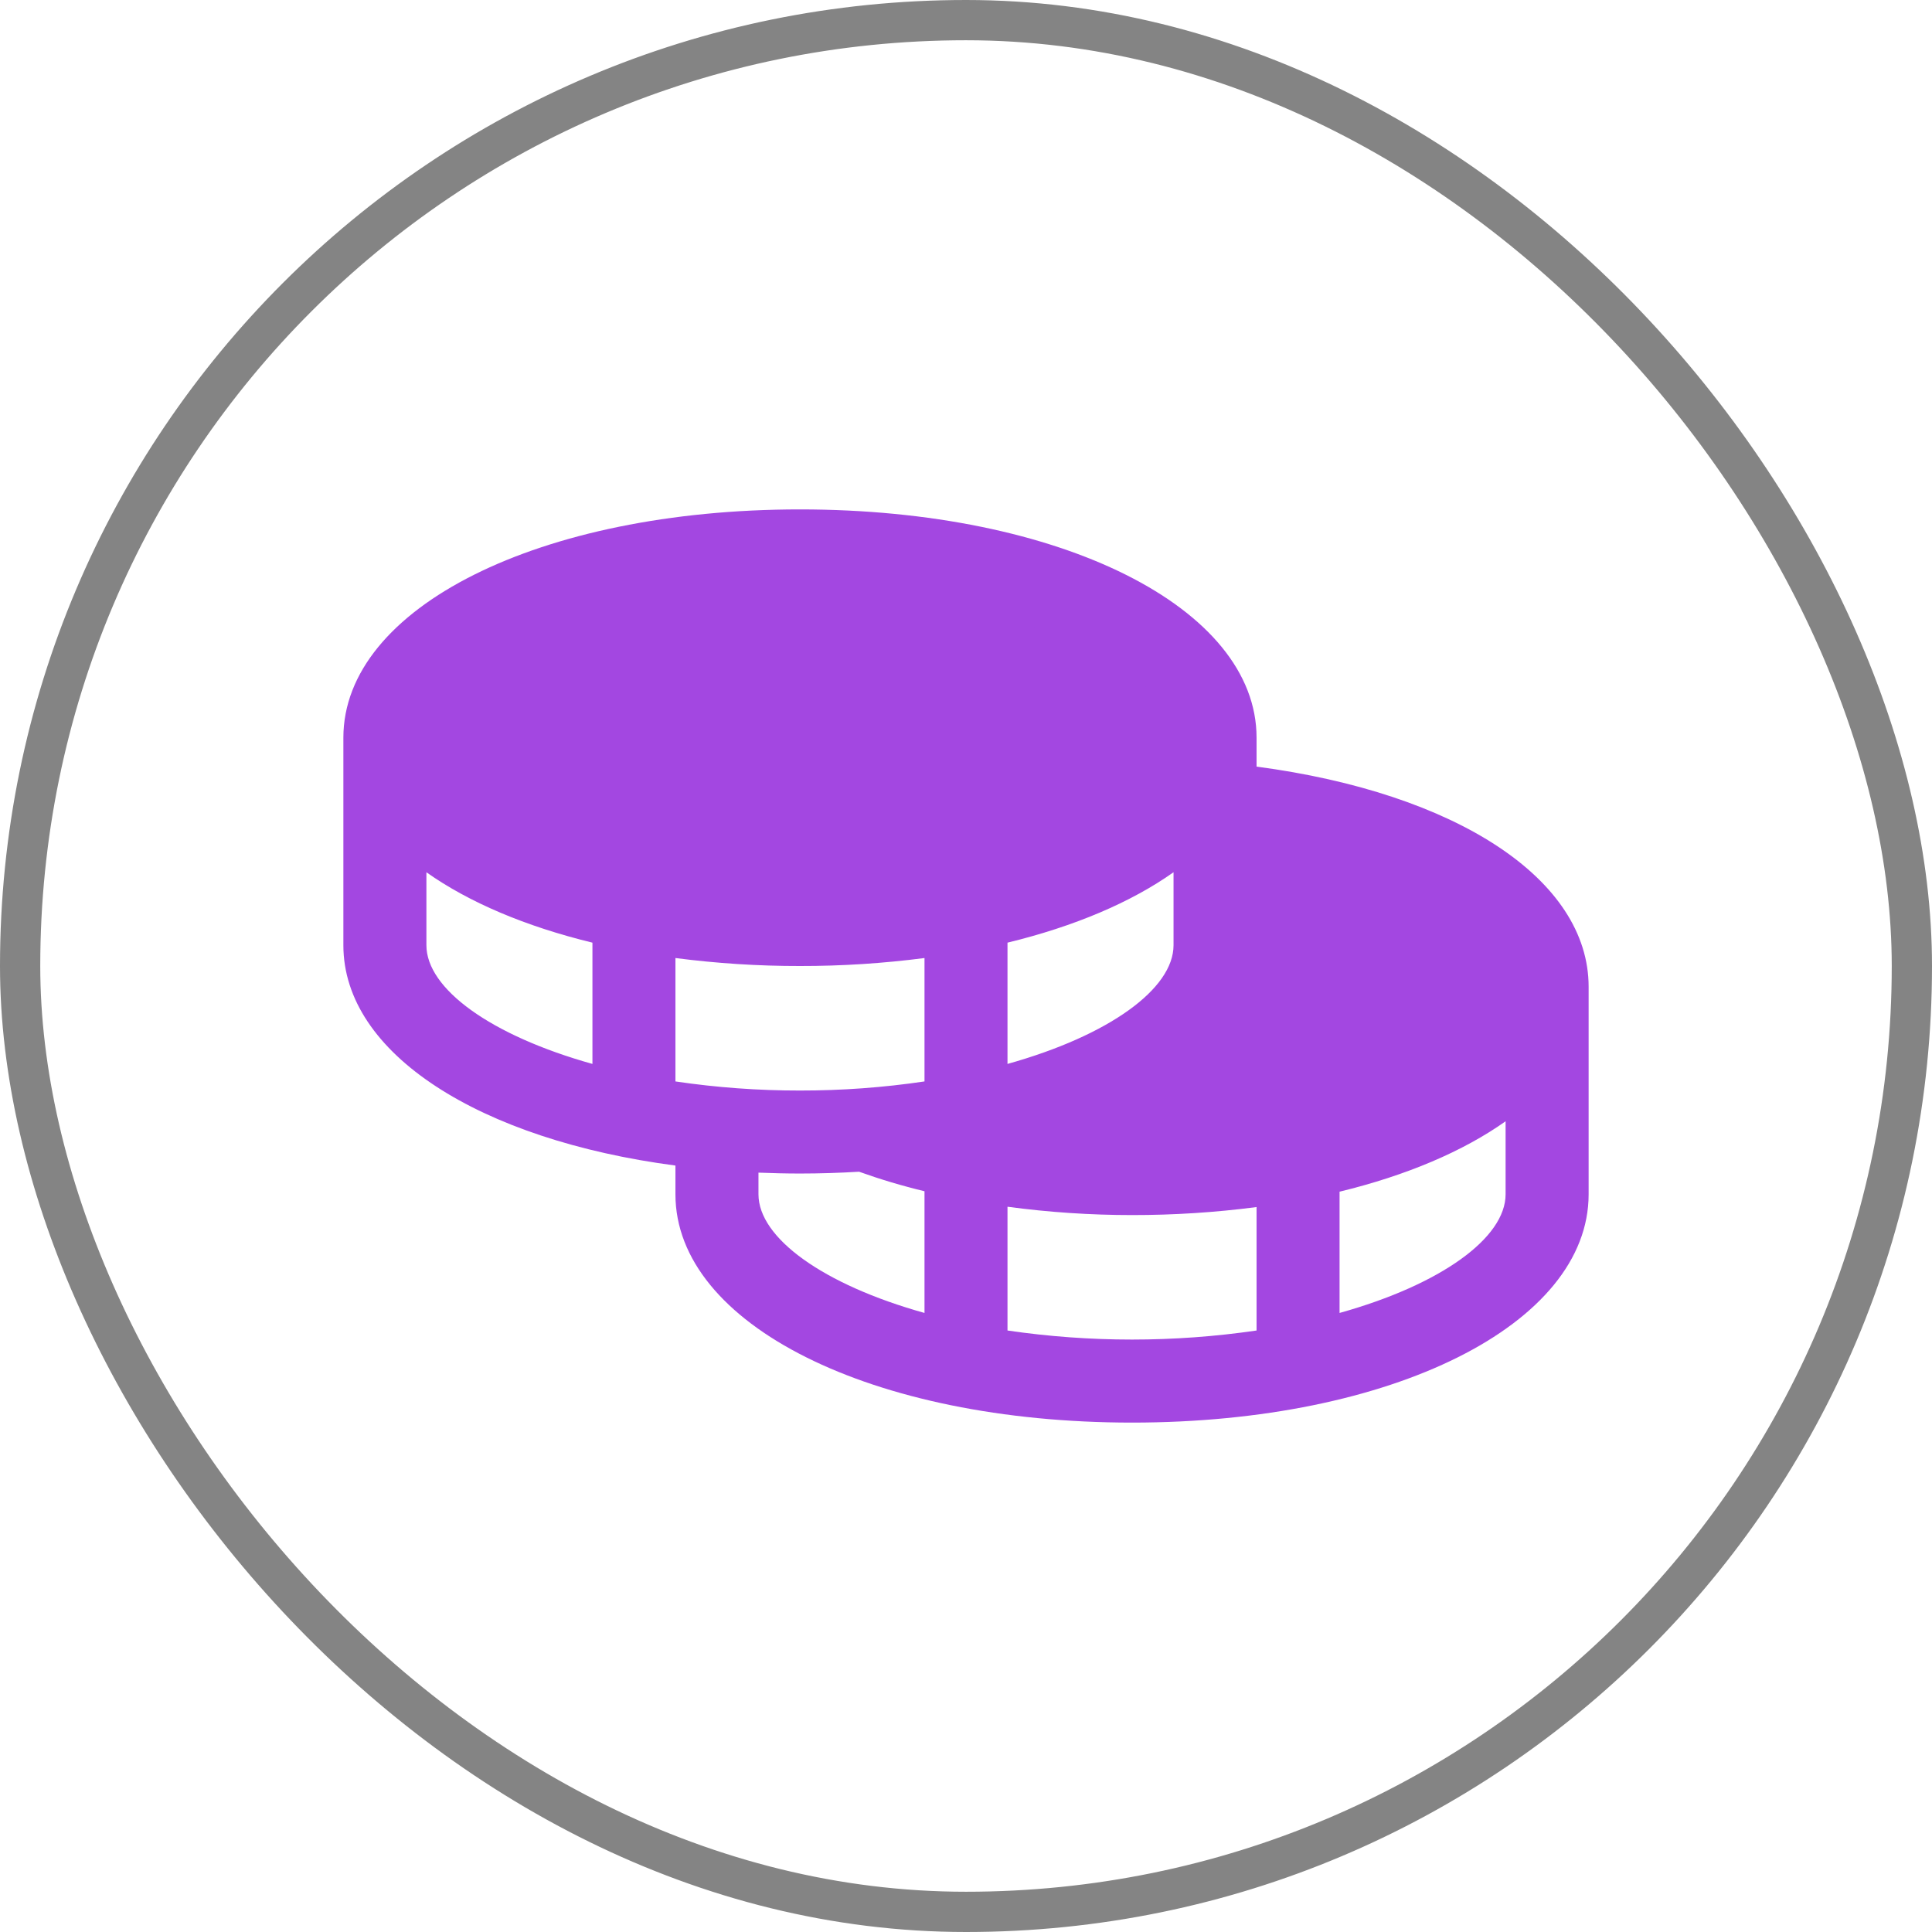
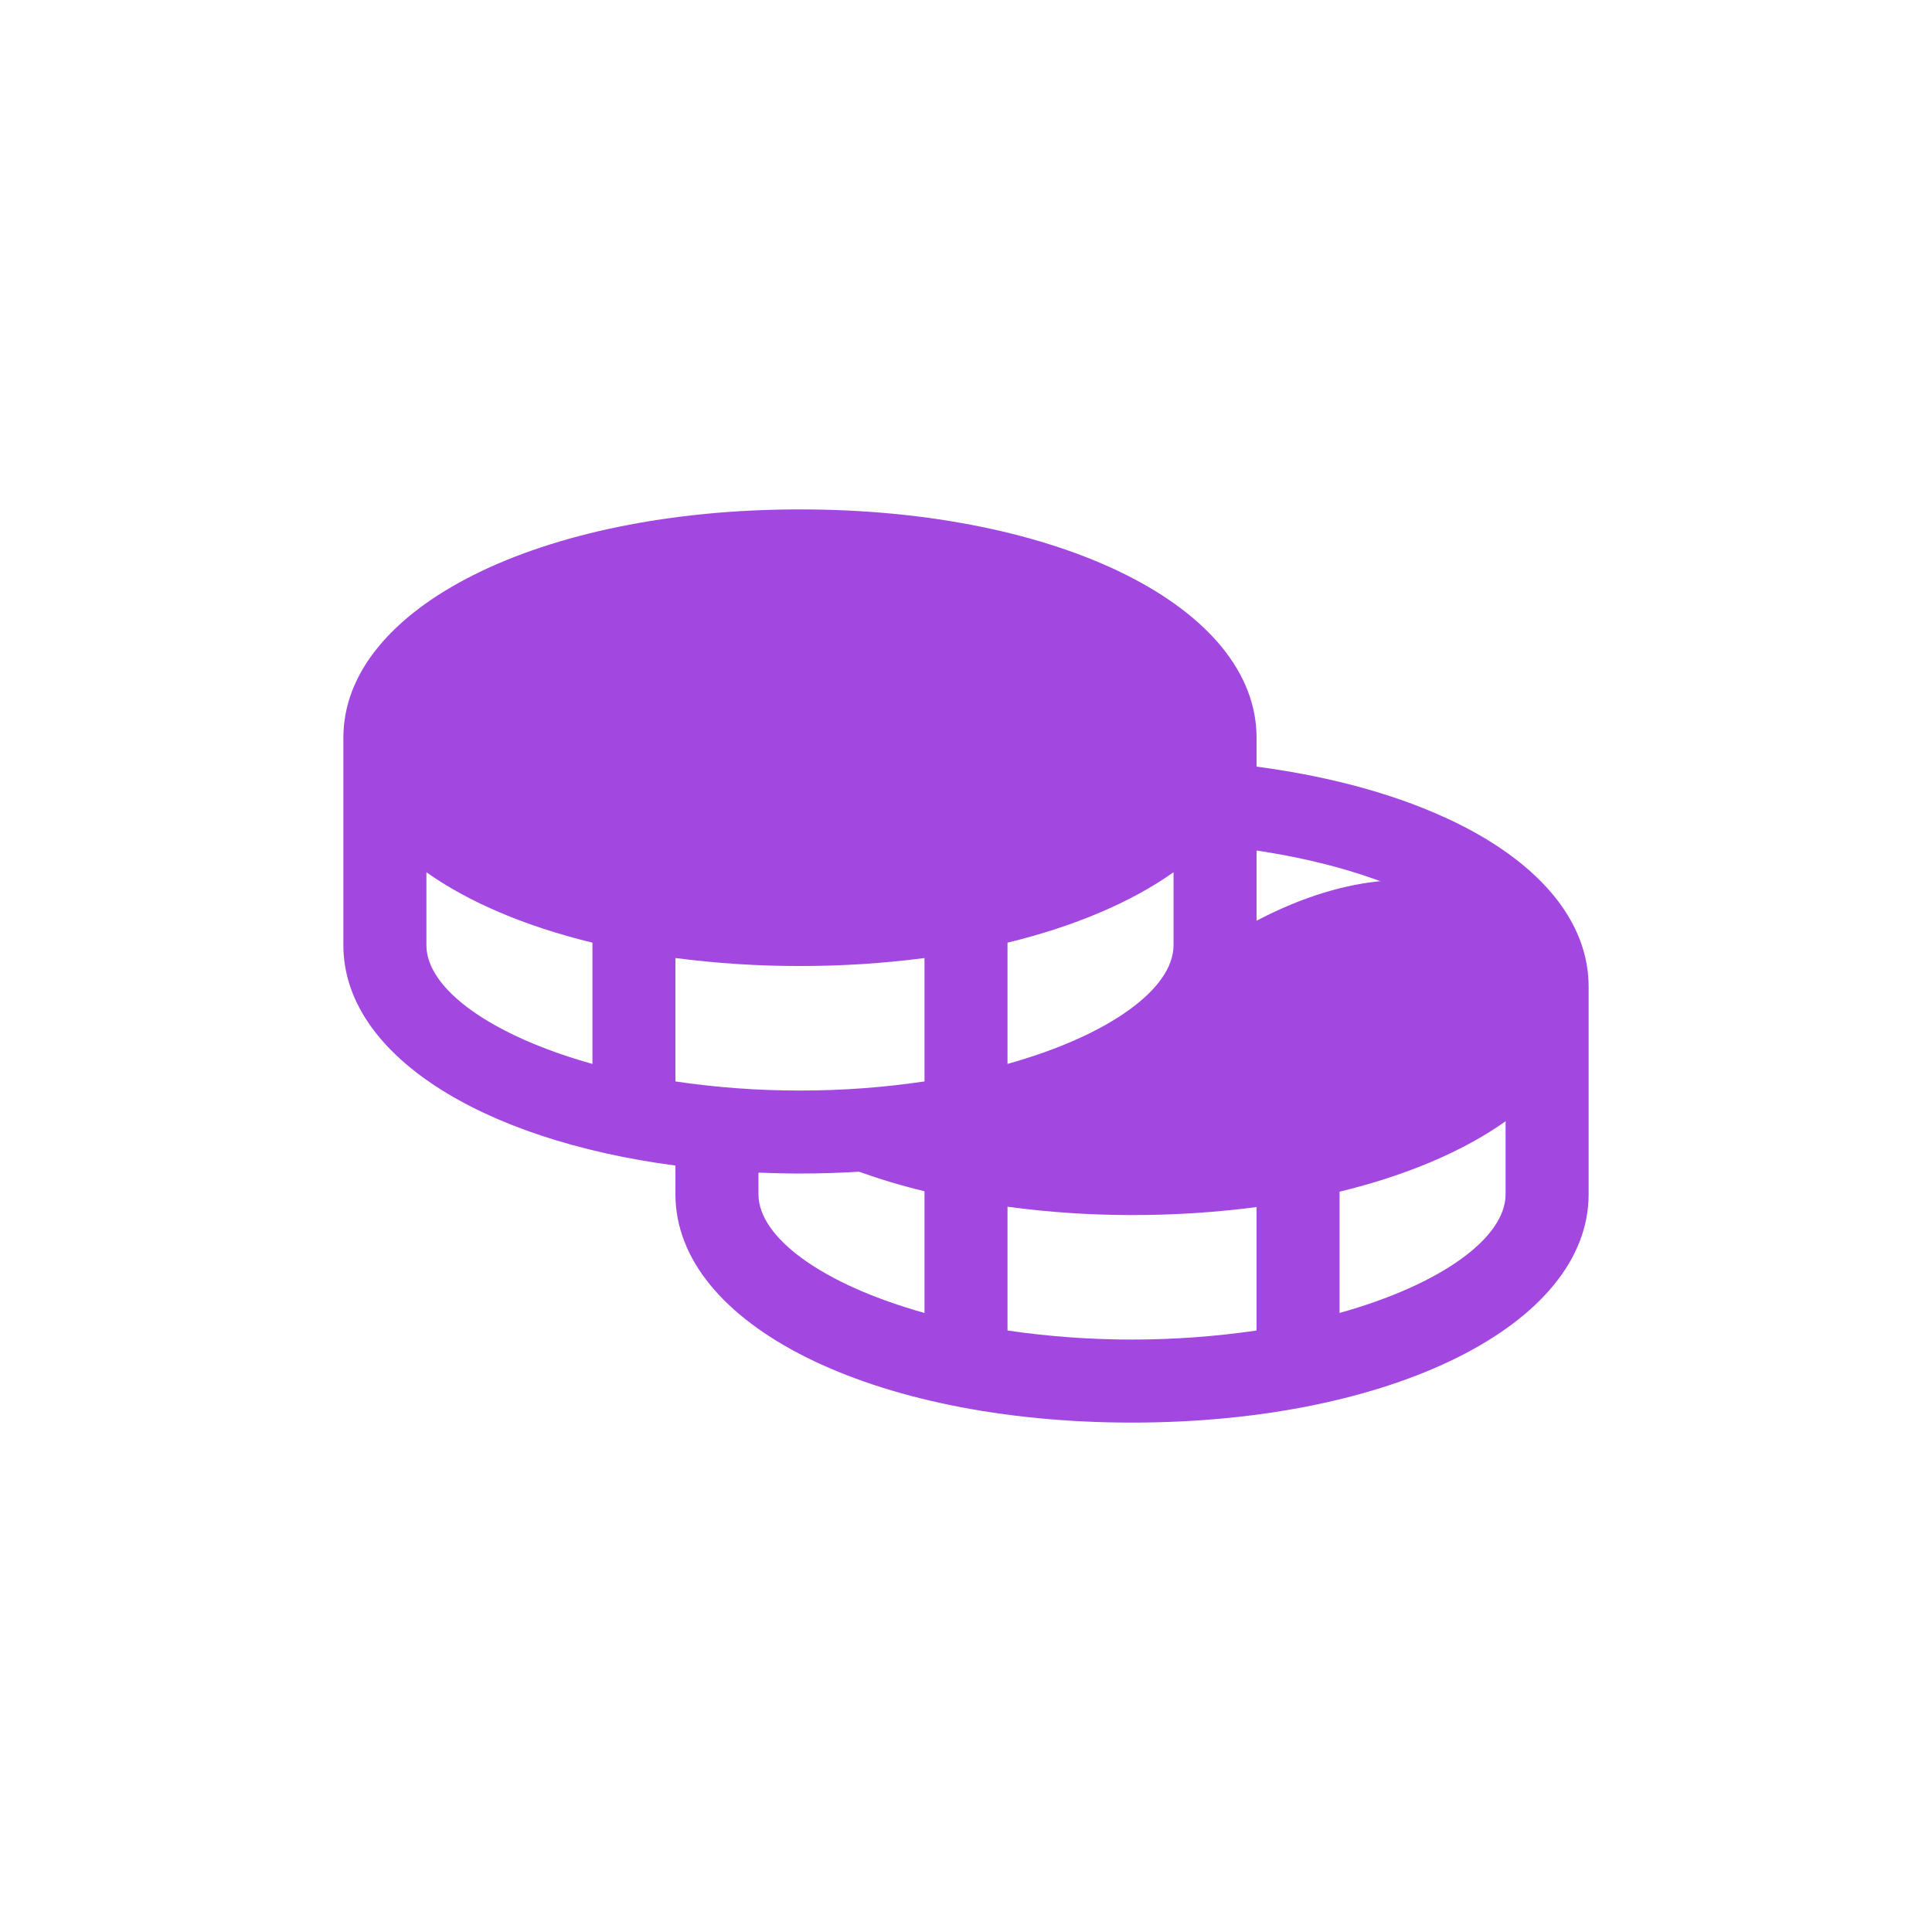
<svg xmlns="http://www.w3.org/2000/svg" width="48" height="48" viewBox="0 0 48 48" fill="none">
-   <rect x="0.5" y="0.5" width="47" height="47" rx="23.5" stroke="#848484" />
-   <path d="M38.438 24.516C38.438 27.078 33.82 29.156 28.125 29.156C25.598 29.156 23.283 28.748 21.49 28.068C26.418 27.719 30.188 25.805 30.188 23.484V19.968C34.895 20.398 38.438 22.27 38.438 24.516ZM30.188 18.328C30.188 15.765 25.57 13.688 19.875 13.688C14.18 13.688 9.562 15.765 9.562 18.328C9.562 20.891 14.18 22.969 19.875 22.969C25.57 22.969 30.188 20.891 30.188 18.328Z" fill="#A347E1" />
+   <path d="M38.438 24.516C38.438 27.078 33.82 29.156 28.125 29.156C25.598 29.156 23.283 28.748 21.49 28.068C26.418 27.719 30.188 25.805 30.188 23.484C34.895 20.398 38.438 22.27 38.438 24.516ZM30.188 18.328C30.188 15.765 25.57 13.688 19.875 13.688C14.18 13.688 9.562 15.765 9.562 18.328C9.562 20.891 14.18 22.969 19.875 22.969C25.57 22.969 30.188 20.891 30.188 18.328Z" fill="#A347E1" />
  <path d="M31.219 19.046V18.328C31.219 15.095 26.342 12.656 19.875 12.656C13.408 12.656 8.531 15.095 8.531 18.328V23.484C8.531 26.177 11.915 28.317 16.781 28.958V29.672C16.781 32.905 21.658 35.344 28.125 35.344C34.592 35.344 39.469 32.905 39.469 29.672V24.516C39.469 21.847 36.192 19.705 31.219 19.046ZM37.406 24.516C37.406 26.22 33.437 28.125 28.125 28.125C27.644 28.125 27.167 28.108 26.697 28.077C29.477 27.064 31.219 25.418 31.219 23.484V21.131C35.069 21.704 37.406 23.261 37.406 24.516ZM16.781 26.868V23.802C17.807 23.935 18.84 24.002 19.875 24C20.91 24.002 21.943 23.935 22.969 23.802V26.868C21.945 27.02 20.91 27.095 19.875 27.094C18.84 27.095 17.805 27.02 16.781 26.868ZM29.156 21.671V23.484C29.156 24.566 27.556 25.727 25.031 26.433V23.42C26.695 23.016 28.104 22.416 29.156 21.671ZM19.875 14.719C25.187 14.719 29.156 16.624 29.156 18.328C29.156 20.032 25.187 21.938 19.875 21.938C14.563 21.938 10.594 20.032 10.594 18.328C10.594 16.624 14.563 14.719 19.875 14.719ZM10.594 23.484V21.671C11.646 22.416 13.055 23.016 14.719 23.42V26.433C12.194 25.727 10.594 24.566 10.594 23.484ZM18.844 29.672V29.134C19.183 29.147 19.526 29.156 19.875 29.156C20.375 29.156 20.864 29.14 21.343 29.111C21.876 29.302 22.419 29.464 22.969 29.596V32.62C20.444 31.915 18.844 30.753 18.844 29.672ZM25.031 33.056V29.981C26.057 30.119 27.09 30.188 28.125 30.188C29.16 30.189 30.193 30.123 31.219 29.989V33.056C29.167 33.356 27.083 33.356 25.031 33.056ZM33.281 32.62V29.607C34.945 29.204 36.354 28.603 37.406 27.858V29.672C37.406 30.753 35.806 31.915 33.281 32.62Z" fill="#A347E1" />
</svg>